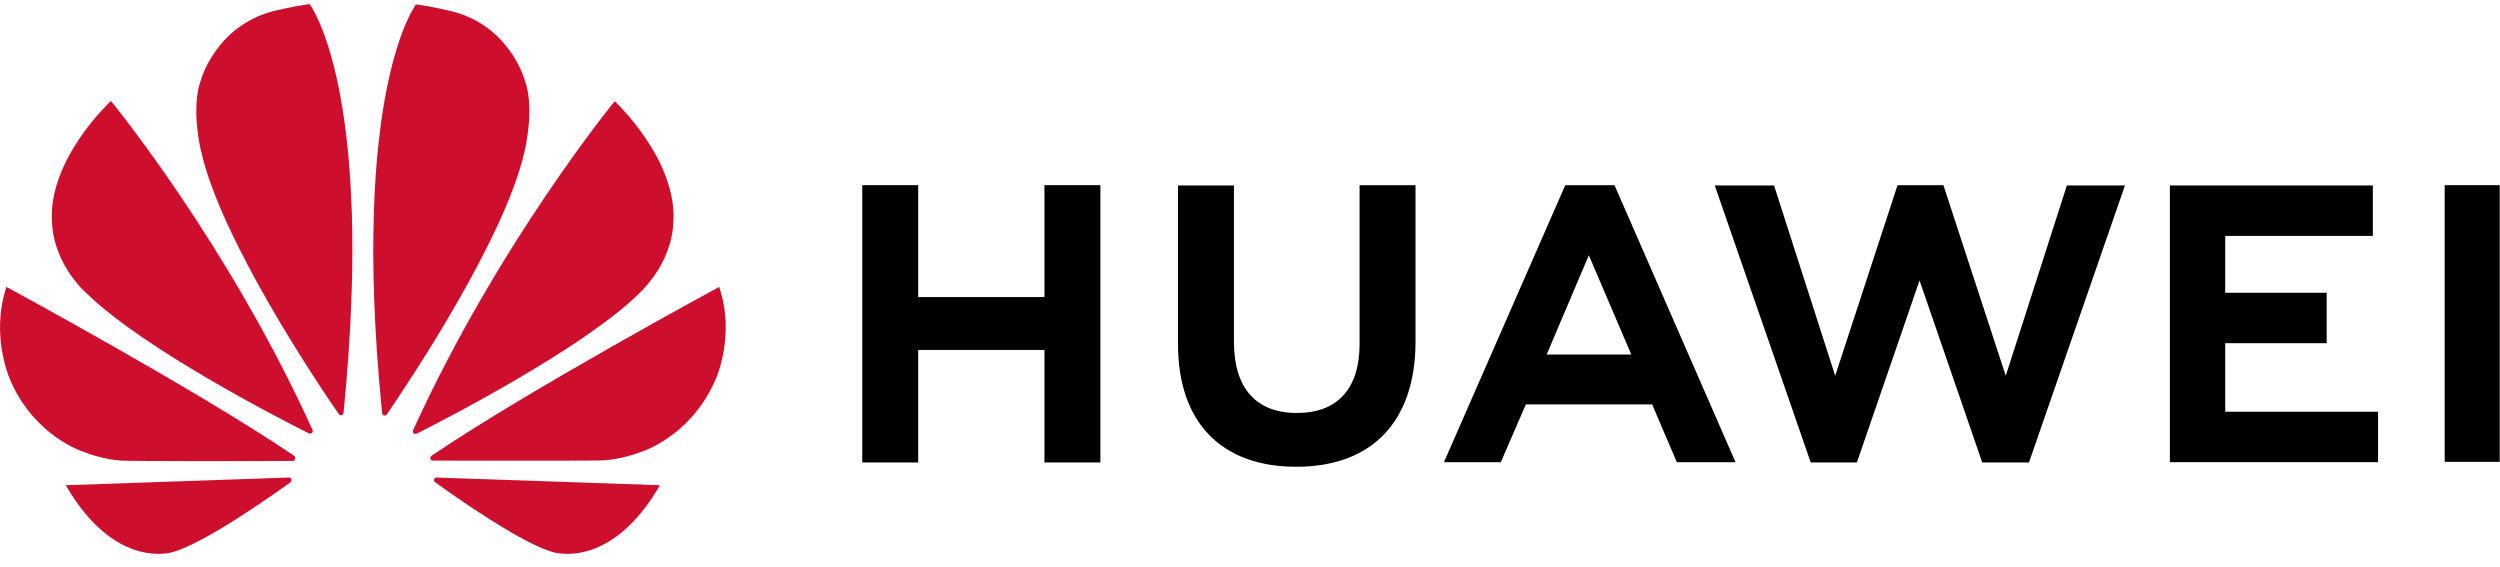
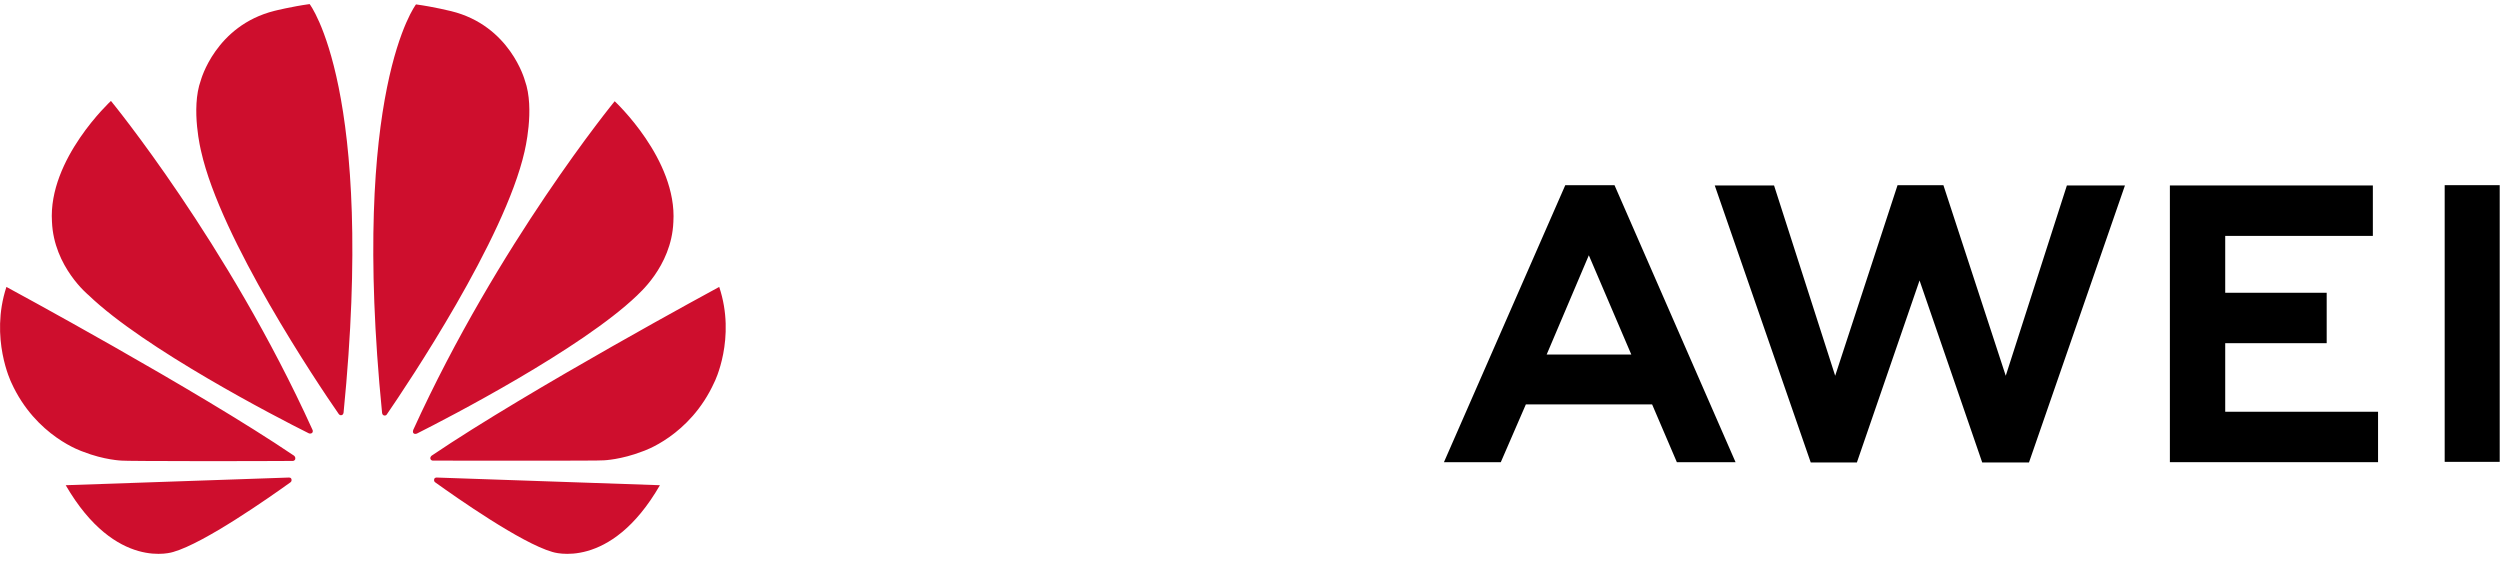
<svg xmlns="http://www.w3.org/2000/svg" width="150" height="34" viewBox="0 0 150 34" fill="none">
  <g clip-path="url(#clip0_118_11996)">
-     <path d="M62.667 17.824H55.092V11.11H51.736V27.748H55.092V20.997H62.667V27.748H66.023V11.11H62.667V17.824Z" fill="black" />
-     <path d="M81.575 20.628C81.575 23.34 80.236 24.778 77.815 24.778C75.376 24.778 74.037 23.303 74.037 20.517V11.128H70.681V20.646C70.681 25.332 73.267 28.006 77.778 28.006C82.327 28.006 84.931 25.276 84.931 20.499V11.11H81.575V20.628Z" fill="black" />
    <path d="M120.345 22.546L116.604 11.11H113.853L110.111 22.546L106.443 11.128H102.885L108.644 27.748H111.413L115.173 16.828L118.933 27.748H121.739L127.497 11.128H124.013L120.345 22.546Z" fill="black" />
    <path d="M133.513 20.591H139.601V17.566H133.513V14.154H142.371V11.128H130.193V27.73H142.683V24.705H133.513V20.591Z" fill="black" />
    <path d="M149.982 11.11H146.681V27.711H149.982V11.11Z" fill="black" />
    <path d="M93.917 11.11L86.637 27.73H90.048L91.552 24.262H99.126L100.611 27.73H104.133L96.87 11.11H93.917ZM92.799 21.274L95.33 15.316L97.879 21.274H92.799Z" fill="black" />
    <path d="M40.402 13.323C40.641 9.56 36.881 6.074 36.881 6.074C36.881 6.074 29.894 14.596 24.795 25.793C24.777 25.848 24.759 25.959 24.814 25.996C24.85 26.033 24.924 26.051 25.015 26.014C26.923 25.055 34.864 20.942 38.22 17.732C38.202 17.713 40.292 16.035 40.402 13.323ZM31.489 4.82C31.489 4.82 30.609 1.536 27.069 0.669C27.069 0.669 26.042 0.411 24.96 0.264C24.96 0.264 20.999 5.392 22.925 24.778C22.943 24.889 22.998 24.907 23.035 24.926C23.108 24.944 23.181 24.926 23.218 24.852C24.483 23.008 30.279 14.356 31.471 9.099C31.471 9.081 32.113 6.535 31.489 4.82ZM26.061 28.726C26.042 28.763 26.024 28.873 26.097 28.929C27.381 29.851 31.269 32.581 33.14 33.116C33.14 33.116 36.606 34.297 39.595 29.113C39.595 29.113 29.545 28.763 26.189 28.652C26.152 28.652 26.079 28.671 26.061 28.726ZM43.153 17.215C43.153 17.215 31.783 23.358 25.896 27.342C25.859 27.379 25.804 27.435 25.822 27.527C25.841 27.582 25.896 27.637 25.969 27.637C28.078 27.637 36.038 27.656 36.239 27.619C36.239 27.619 37.266 27.582 38.55 27.084C38.55 27.084 41.393 26.18 42.86 22.934C42.86 22.952 44.18 20.296 43.153 17.215ZM17.643 27.342C11.756 23.358 0.385 17.215 0.385 17.215C-0.624 20.296 0.679 22.952 0.679 22.952C2.146 26.199 4.988 27.103 4.988 27.103C6.254 27.601 7.299 27.637 7.299 27.637C7.501 27.674 15.479 27.674 17.569 27.656C17.643 27.656 17.698 27.601 17.716 27.545C17.735 27.435 17.68 27.379 17.643 27.342ZM17.349 28.652C14.011 28.763 3.943 29.113 3.943 29.113C6.951 34.297 10.399 33.116 10.399 33.116C12.269 32.581 16.157 29.851 17.441 28.929C17.514 28.873 17.496 28.763 17.478 28.726C17.459 28.671 17.386 28.652 17.349 28.652ZM16.469 0.651C12.93 1.536 12.049 4.82 12.049 4.82C11.426 6.535 12.068 9.081 12.068 9.081C13.241 14.338 19.037 22.989 20.32 24.834C20.375 24.907 20.43 24.926 20.504 24.907C20.559 24.889 20.596 24.852 20.614 24.76C22.54 5.373 18.578 0.245 18.578 0.245C17.496 0.393 16.469 0.651 16.469 0.651ZM6.657 6.056C6.657 6.056 2.879 9.542 3.118 13.305C3.228 16.017 5.319 17.713 5.319 17.713C8.656 20.923 16.597 25.037 18.523 25.996C18.596 26.033 18.67 26.014 18.725 25.977C18.78 25.922 18.78 25.83 18.743 25.774C13.663 14.578 6.657 6.056 6.657 6.056Z" fill="#CE0E2D" />
  </g>
  <defs>
    <clipPath id="clip0_118_11996">
      <rect width="150" height="33" fill="white" transform="translate(0 0.245)" />
    </clipPath>
  </defs>
</svg>